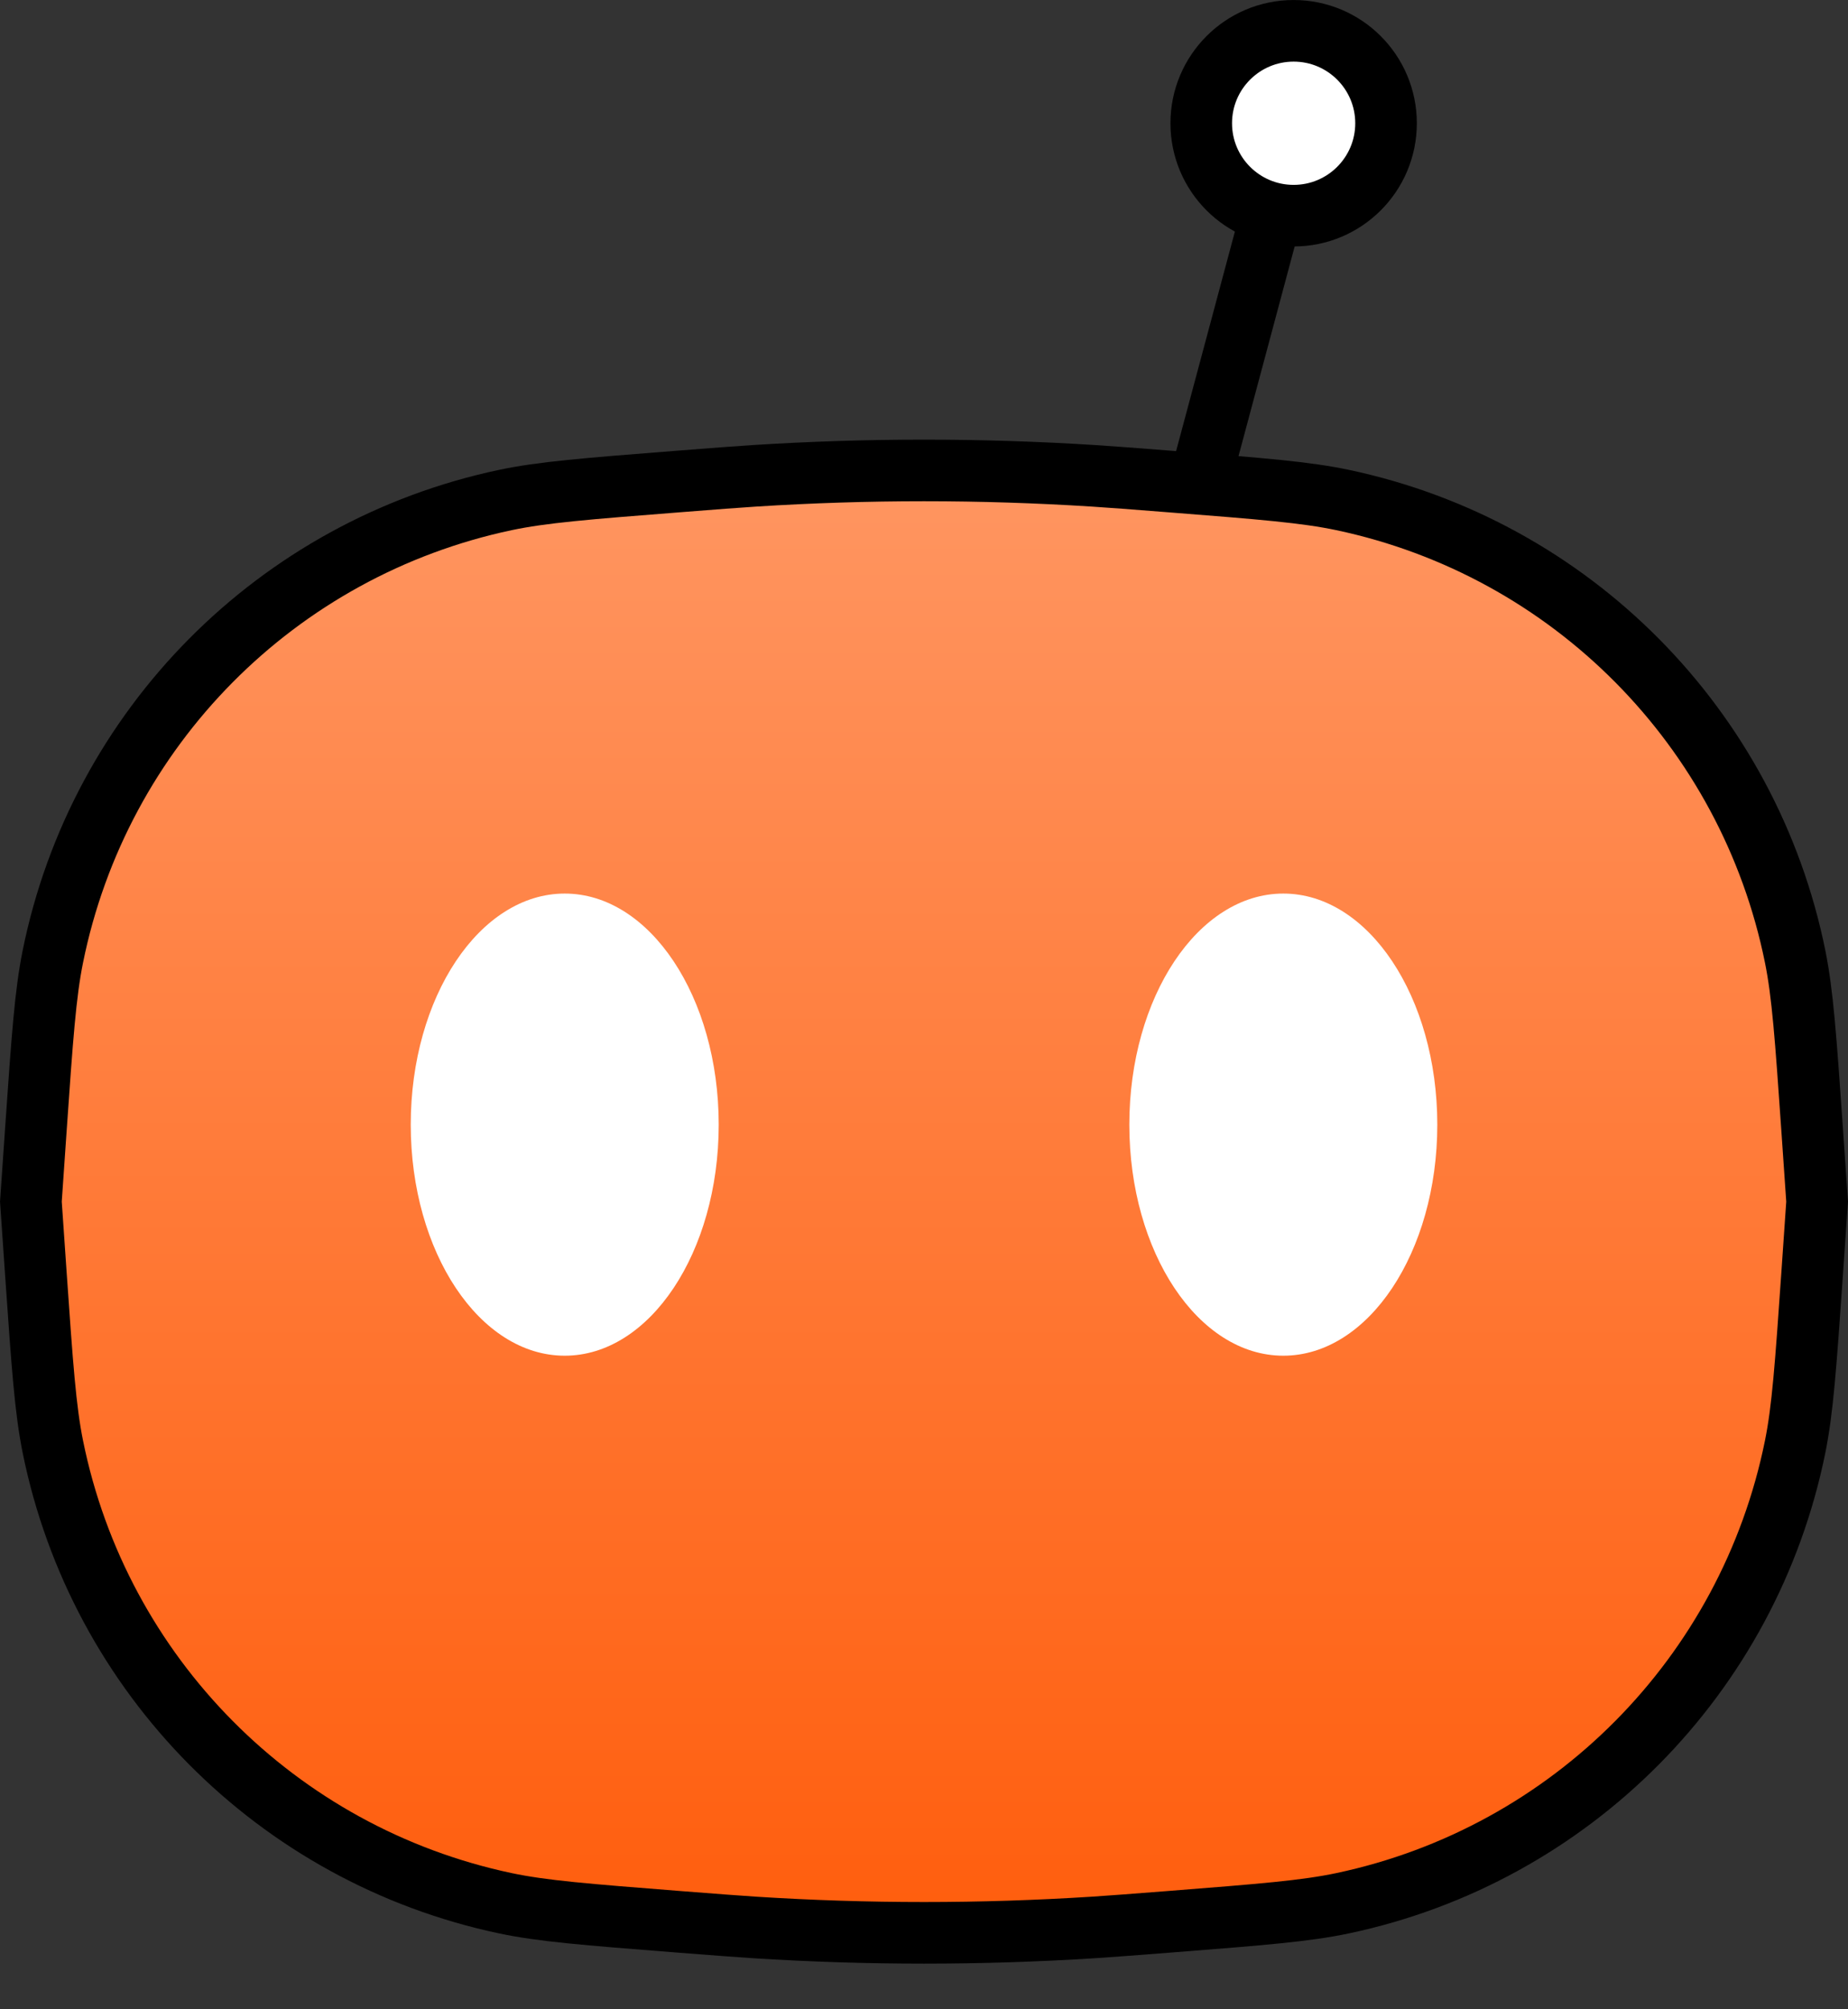
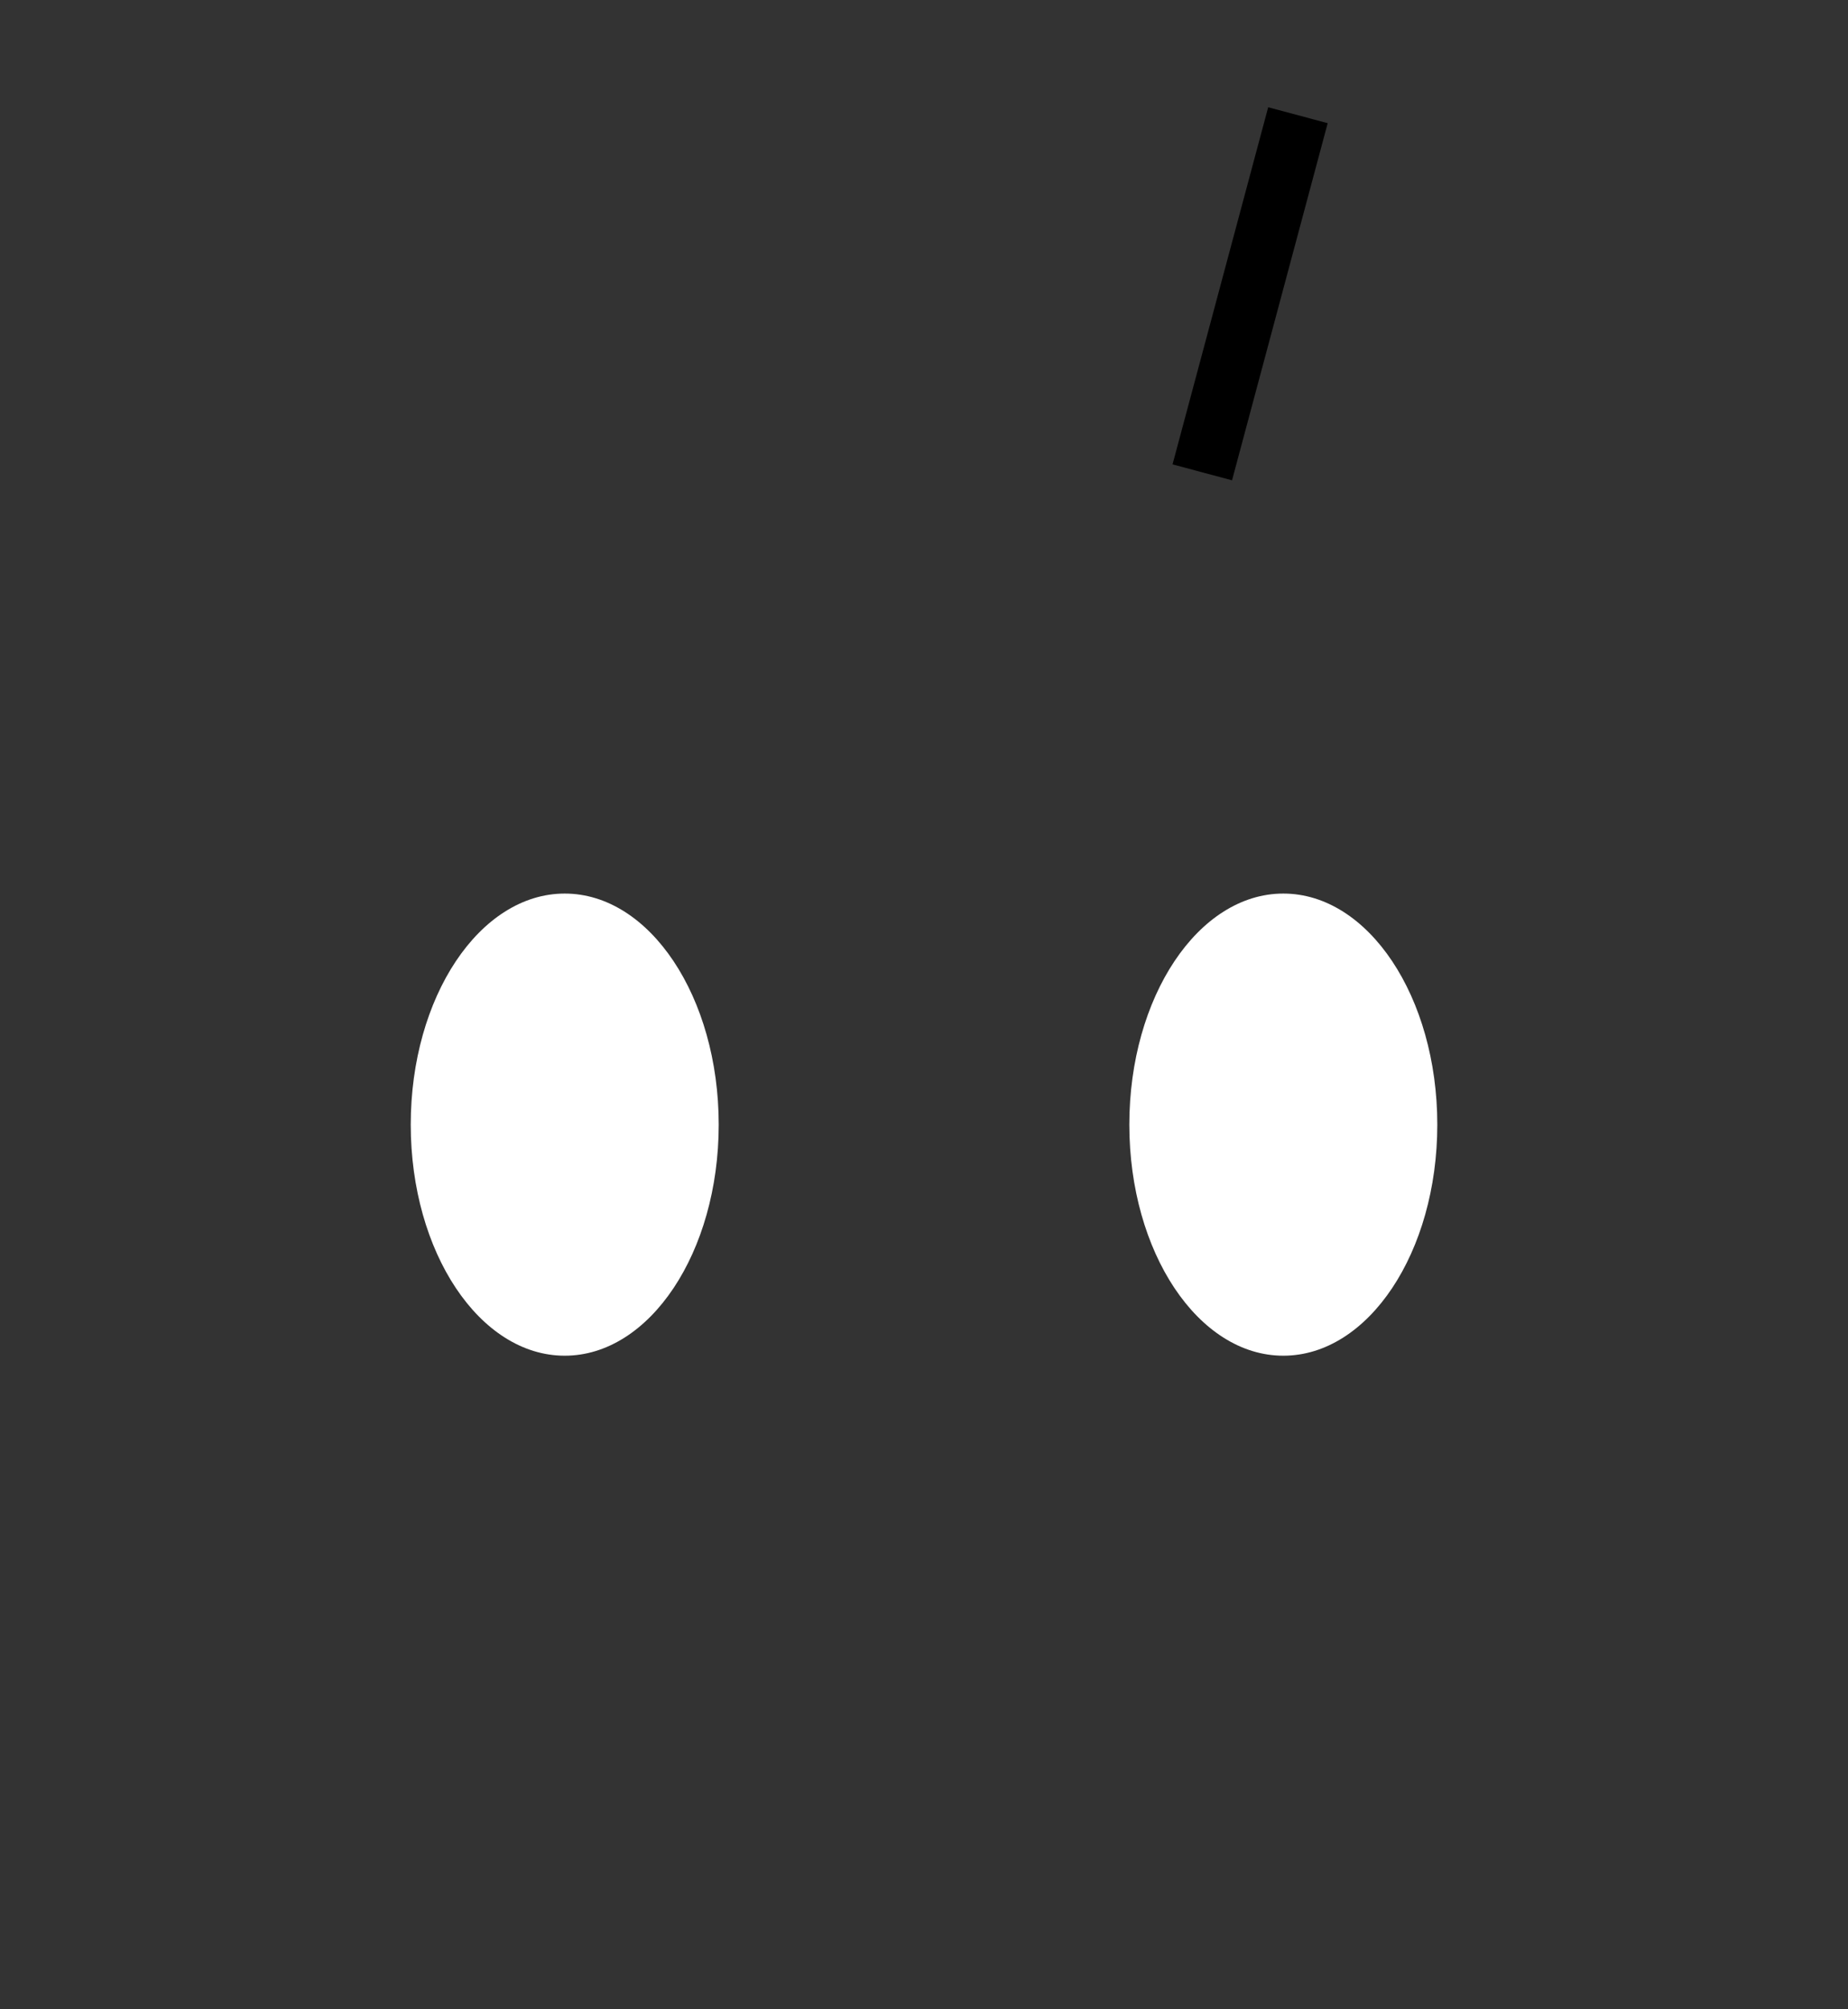
<svg xmlns="http://www.w3.org/2000/svg" width="46" height="50" viewBox="0 0 46 50" fill="none">
  <rect x="0" y="0" width="46" height="50" fill="#333333" stroke="none" />
-   <path d="M0.893 28.105C1.053 25.804 1.129 24.727 1.315 23.806C2.467 18.111 6.894 13.646 12.578 12.443C13.497 12.249 14.574 12.163 16.873 11.983C17.832 11.908 18.304 11.871 18.776 11.841C21.589 11.662 24.411 11.662 27.224 11.841C27.696 11.871 28.168 11.908 29.127 11.983C31.426 12.163 32.503 12.249 33.422 12.443C39.106 13.646 43.533 18.111 44.685 23.806C44.871 24.727 44.947 25.804 45.107 28.105L45.231 29.902L45.107 31.7C44.947 34 44.871 35.078 44.685 35.998C43.533 41.693 39.106 46.158 33.422 47.361C32.503 47.555 31.426 47.641 29.127 47.821C28.168 47.896 27.696 47.932 27.224 47.963C24.411 48.142 21.589 48.142 18.776 47.963C18.304 47.932 17.832 47.896 16.873 47.821C14.574 47.641 13.497 47.555 12.578 47.361C6.894 46.158 2.467 41.693 1.315 35.998C1.129 35.078 1.053 34 0.893 31.7L0.769 29.902L0.893 28.105Z" fill="url(#paint0_linear_578_6236)" stroke="black" stroke-width="1.533" />
  <ellipse cx="14.057" cy="27.986" rx="3.833" ry="5.75" fill="white" />
  <ellipse cx="31.944" cy="27.986" rx="3.833" ry="5.75" fill="white" />
  <line x1="29.927" y1="11.754" x2="32.308" y2="2.867" stroke="black" stroke-width="1.533" />
-   <circle cx="32.201" cy="3.067" r="2.3" fill="white" stroke="black" stroke-width="1.533" />
  <defs>
    <linearGradient id="paint0_linear_578_6236" x1="23" y1="10.735" x2="23" y2="49.069" gradientUnits="userSpaceOnUse">
      <stop stop-color="#FF9763" />
      <stop offset="1" stop-color="#FF5C0B" />
    </linearGradient>
  </defs>
</svg>